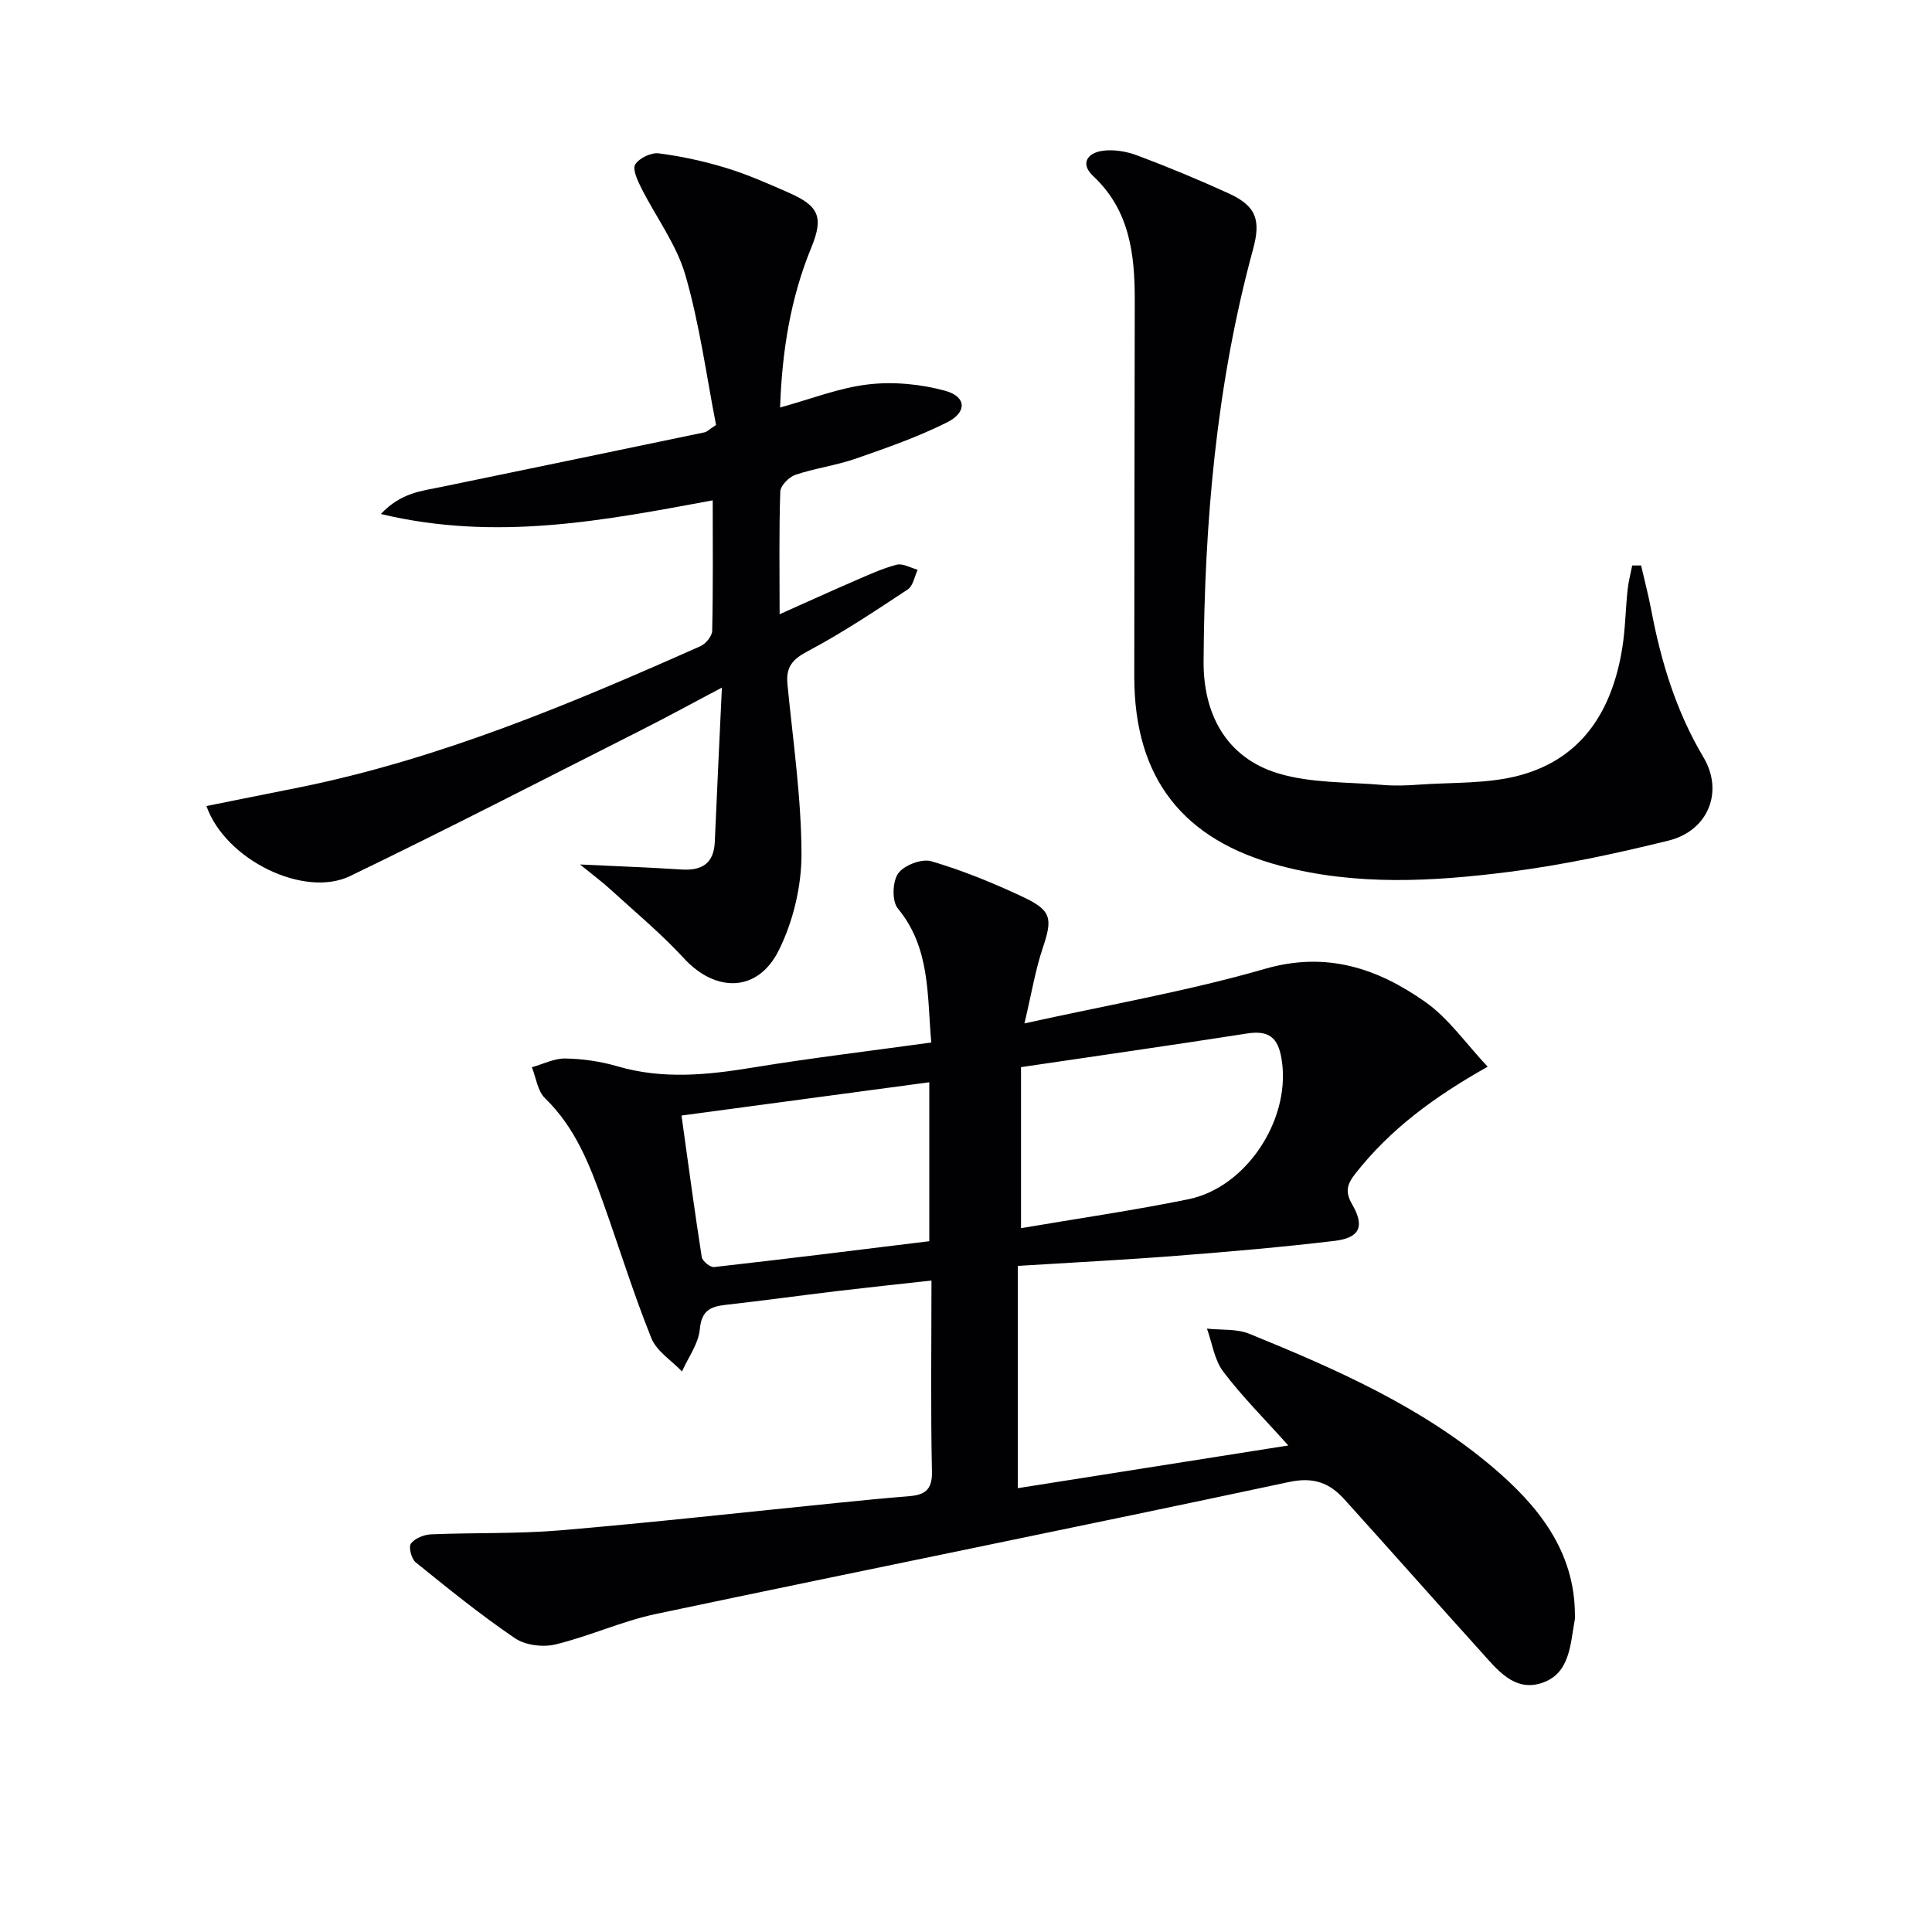
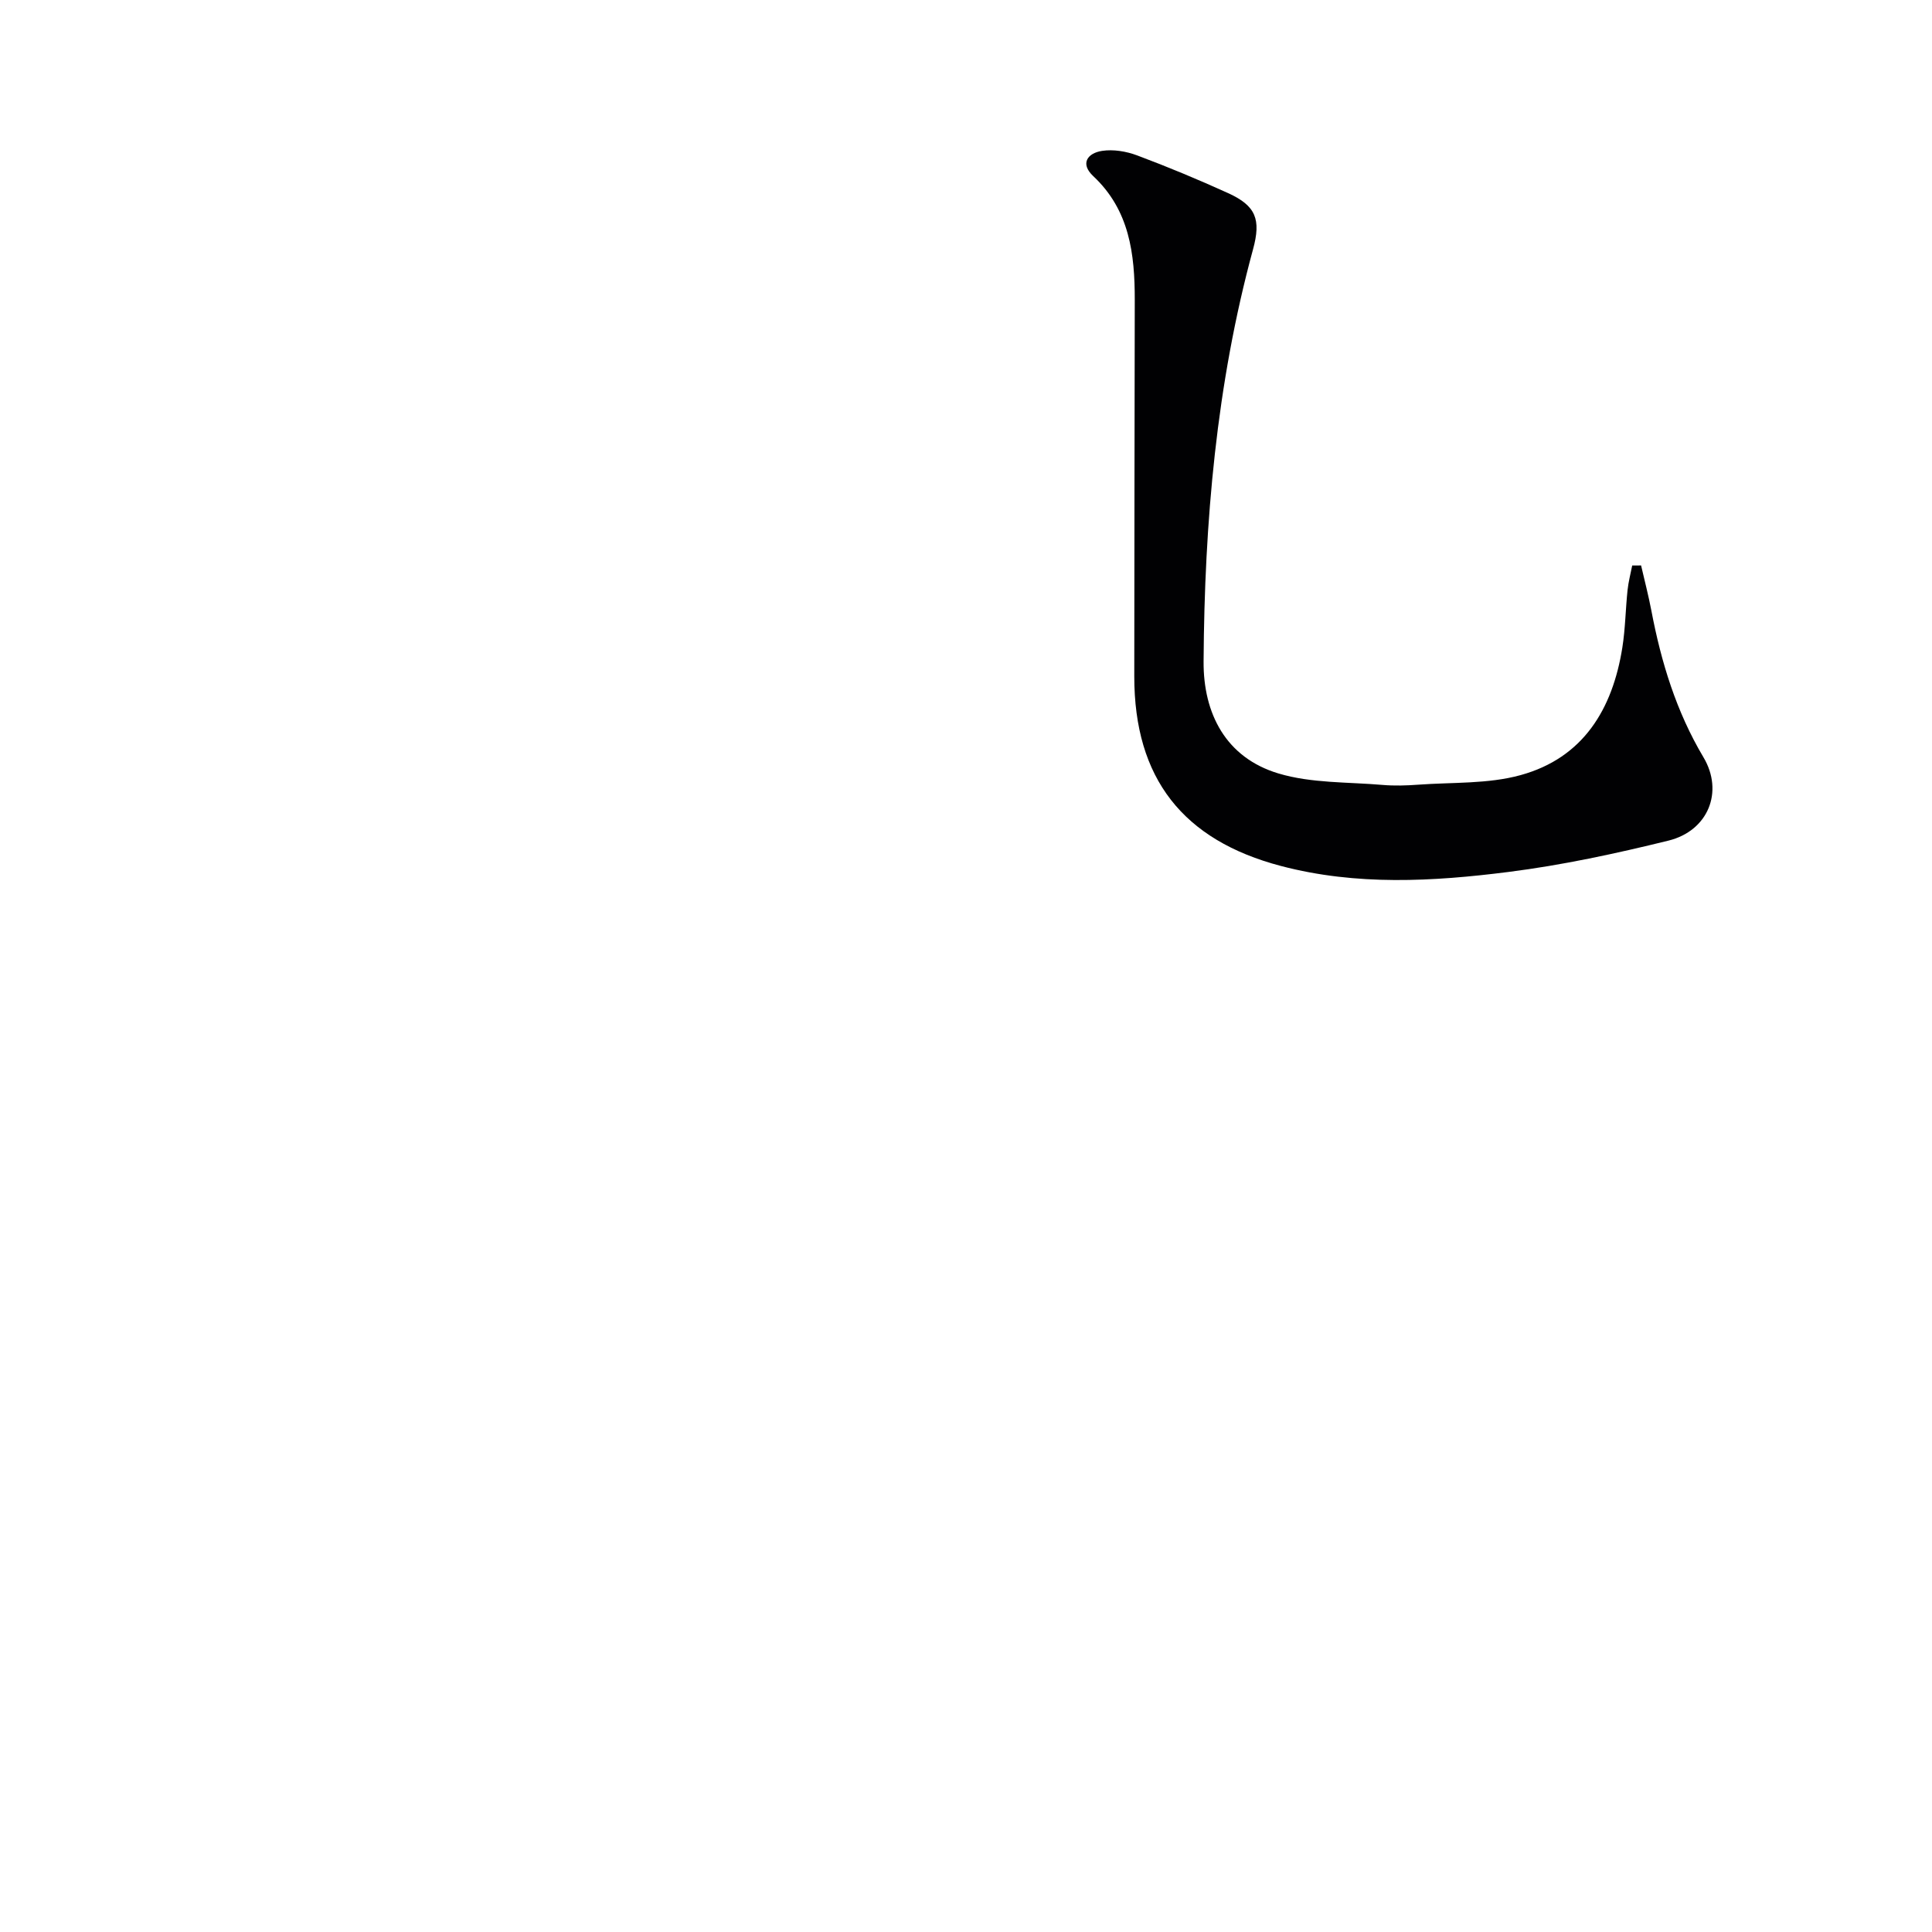
<svg xmlns="http://www.w3.org/2000/svg" enable-background="new 0 0 400 400" viewBox="0 0 400 400">
  <g fill="#010103">
-     <path d="m210.72 262.09v46.02c18.4-2.9 36.82-5.81 56.01-8.84-5.02-5.61-9.61-10.18-13.47-15.29-1.84-2.43-2.29-5.9-3.37-8.9 2.94.32 6.14 0 8.78 1.07 17.89 7.29 35.64 15.08 50.5 27.72 9.22 7.85 16.82 17.16 16.9 30.36 0 .33.05.68-.01 1-.97 5.17-.93 11.36-6.99 13.26-5.6 1.76-9.11-2.83-12.43-6.51-9.49-10.49-18.84-21.1-28.33-31.59-3.03-3.35-6.32-4.65-11.42-3.56-43.64 9.32-87.4 18.11-131.06 27.32-7.08 1.49-13.8 4.62-20.85 6.32-2.59.62-6.24.16-8.39-1.31-7.12-4.84-13.83-10.28-20.53-15.7-.88-.71-1.51-3.17-.98-3.88.81-1.09 2.69-1.85 4.16-1.91 8.96-.38 17.97-.08 26.89-.84 19.03-1.62 38.02-3.74 57.02-5.65 4.96-.5 9.91-1 14.88-1.39 3.2-.25 5-1.1 4.92-5.05-.28-12.97-.1-25.95-.1-39.62-6.76.75-13.1 1.42-19.42 2.17-7.75.93-15.49 2-23.24 2.87-3.18.36-4.94 1.23-5.3 5.04-.28 3-2.39 5.83-3.69 8.74-2.17-2.27-5.25-4.18-6.34-6.88-3.71-9.22-6.65-18.74-9.99-28.11-2.8-7.84-5.79-15.54-12.03-21.57-1.54-1.49-1.85-4.24-2.72-6.42 2.32-.65 4.66-1.86 6.96-1.81 3.62.07 7.33.61 10.8 1.63 9.39 2.74 18.65 1.78 28.08.23 12.09-1.98 24.28-3.43 36.85-5.17-.88-9.9-.17-19.58-6.93-27.76-1.24-1.5-1.12-5.57.08-7.25 1.21-1.7 4.88-3.1 6.85-2.52 6.48 1.91 12.81 4.49 18.94 7.37 6.02 2.82 6.18 4.5 4.15 10.56-1.55 4.62-2.34 9.5-3.8 15.65 17.6-3.9 33.95-6.72 49.79-11.3 12.78-3.69 23.34-.09 33.2 6.85 4.83 3.4 8.4 8.61 12.92 13.41-11.2 6.29-20.2 13-27.33 22.05-1.78 2.25-2.27 3.79-.73 6.45 2.65 4.58 1.59 6.93-3.64 7.56-10.88 1.3-21.8 2.24-32.73 3.09-10.62.83-21.24 1.37-32.86 2.09zm.67-41.15v33.34c11.84-2.02 23.29-3.67 34.62-5.98 11.95-2.43 20.98-16.21 19.44-28.24-.59-4.6-2.1-6.89-7.17-6.1-15.52 2.42-31.07 4.64-46.89 6.98zm-70.29 10.02c1.45 10.38 2.71 19.86 4.19 29.3.13.84 1.76 2.16 2.55 2.07 14.91-1.68 29.8-3.54 44.56-5.35 0-11.42 0-21.94 0-32.91-17.29 2.33-34.12 4.58-51.3 6.89z" />
-     <path d="m120.08 178.98c8.1.39 14.56.62 21.01 1.04 4.22.27 6.7-1.22 6.9-5.72.44-10.25.94-20.5 1.47-31.94-6.36 3.36-11.55 6.2-16.82 8.86-20.02 10.12-39.97 20.41-60.16 30.16-9.53 4.6-25.83-3.36-29.74-14.5 6.54-1.31 12.96-2.59 19.38-3.89 29-5.89 56.07-17.27 82.93-29.22 1.09-.49 2.38-2.07 2.4-3.17.2-8.8.11-17.62.11-27.01-22.61 4.2-44.83 8.53-68.71 2.83 4.16-4.42 8.42-4.76 12.49-5.6 18.2-3.74 36.38-7.53 54.57-11.32.45-.09.82-.52 2.34-1.52-1.98-10.07-3.38-20.77-6.35-31.02-1.84-6.37-6.11-12.03-9.15-18.08-.76-1.52-1.85-3.87-1.23-4.84.84-1.32 3.29-2.49 4.86-2.29 4.73.61 9.45 1.64 14.01 3.04 4.43 1.35 8.7 3.25 12.95 5.12 6.21 2.73 7.21 5.05 4.65 11.3-4.28 10.42-6.07 21.29-6.48 33.16 6.28-1.72 12.16-4.07 18.22-4.78 5.23-.61 10.88-.08 15.97 1.32 4.4 1.21 4.56 4.44.39 6.53-6.05 3.03-12.52 5.29-18.93 7.52-4.05 1.41-8.4 1.97-12.47 3.34-1.33.45-3.1 2.24-3.14 3.47-.28 8.12-.14 16.26-.14 25.4 5.63-2.51 10.51-4.74 15.44-6.87 2.88-1.25 5.77-2.59 8.79-3.38 1.28-.33 2.89.65 4.36 1.04-.67 1.39-.95 3.36-2.06 4.08-6.79 4.48-13.59 9.02-20.77 12.82-3.18 1.68-4.47 3.32-4.14 6.77 1.14 11.73 2.88 23.47 2.91 35.21.01 6.69-1.73 13.96-4.72 19.95-4.36 8.74-13.09 8.73-19.62 1.62-4.7-5.11-10.09-9.58-15.23-14.28-1.64-1.51-3.46-2.85-6.29-5.15z" />
    <path d="m339.77 117.07c.72 3.12 1.53 6.22 2.13 9.36 2.03 10.68 5.15 20.89 10.78 30.35 4.25 7.14.98 15.23-7.24 17.26-10.92 2.69-21.99 5.08-33.14 6.49-15.67 1.99-31.44 2.87-47.06-1.23-20.33-5.34-30.41-18.16-30.4-39.26 0-25.98.07-51.97.1-77.95.01-9.5-1.07-18.58-8.59-25.62-2.79-2.61-1.18-4.77 1.81-5.23 2.34-.36 5.03.09 7.29.94 6.36 2.38 12.65 5 18.83 7.81 5.76 2.62 6.83 5.46 5.15 11.62-7.61 27.94-10.06 56.54-10.24 85.34-.07 10.76 4.59 19.9 15.48 23.18 6.82 2.05 14.35 1.76 21.58 2.38 2.44.21 4.94.13 7.39-.05 7.08-.52 14.45-.12 21.18-1.98 12.98-3.57 19.05-13.67 21.07-26.42.62-3.93.66-7.94 1.08-11.9.18-1.71.63-3.39.96-5.08.6 0 1.22-.01 1.84-.01z" />
  </g>
</svg>